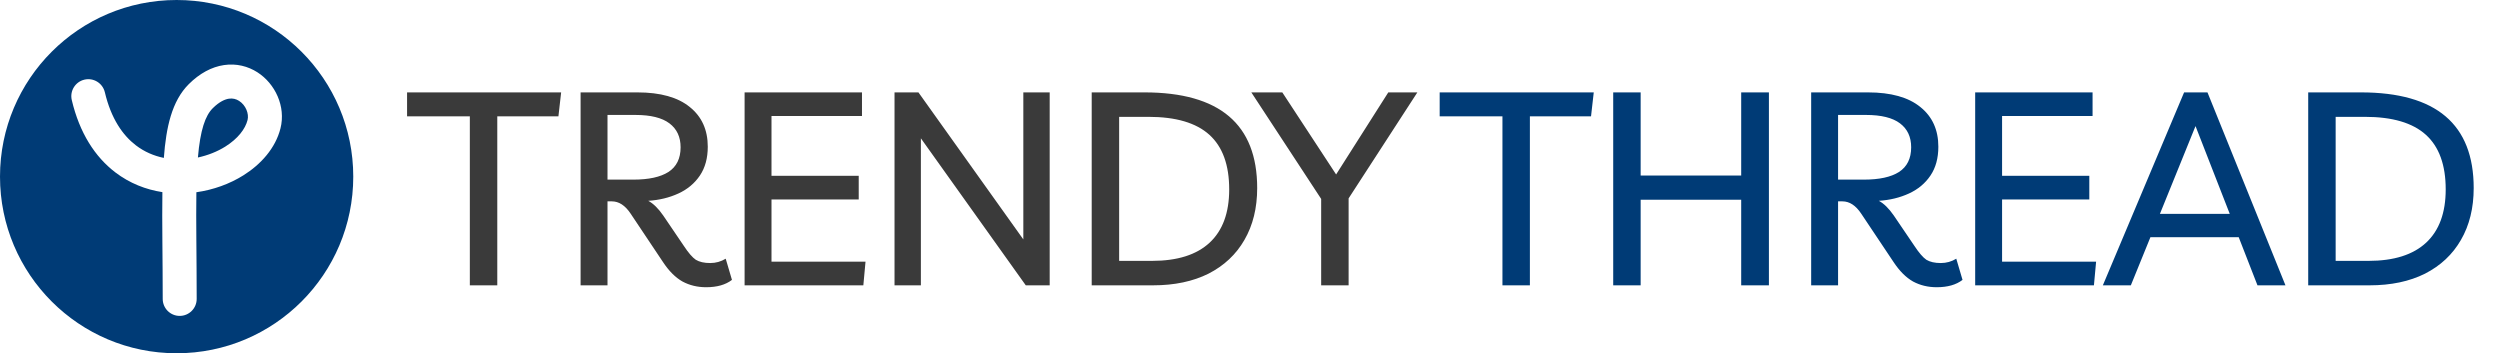
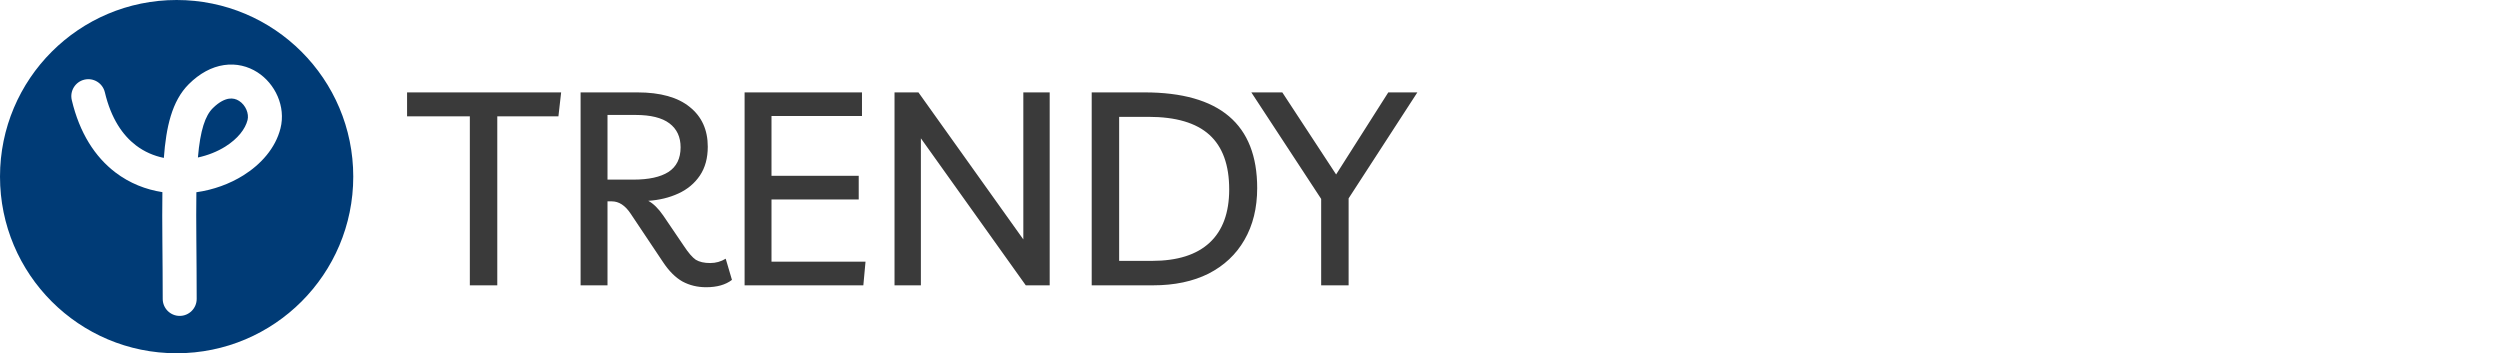
<svg xmlns="http://www.w3.org/2000/svg" width="184" height="26" viewBox="0 0 184 26" fill="none">
  <path d="M41.3 6.8L41.1 8.56H36.6V21H34.58V8.56H29.96V6.8H41.3ZM53.412 19.04L53.872 20.6C53.405 20.96 52.772 21.14 51.972 21.14C51.332 21.14 50.752 21 50.232 20.72C49.712 20.427 49.232 19.947 48.792 19.28L46.412 15.72C46.012 15.12 45.552 14.82 45.032 14.82H44.712V21H42.732V6.8H46.912C48.605 6.8 49.892 7.16 50.772 7.88C51.652 8.587 52.092 9.56 52.092 10.8C52.092 11.64 51.898 12.347 51.512 12.92C51.125 13.493 50.599 13.933 49.932 14.24C49.265 14.547 48.525 14.727 47.712 14.78C48.085 14.98 48.452 15.34 48.812 15.86L50.332 18.1C50.665 18.607 50.959 18.947 51.212 19.12C51.478 19.28 51.832 19.36 52.272 19.36C52.685 19.36 53.065 19.253 53.412 19.04ZM46.772 8.46H44.712V13.22H46.612C47.745 13.22 48.605 13.033 49.192 12.66C49.792 12.273 50.092 11.667 50.092 10.84C50.092 10.08 49.819 9.493 49.272 9.08C48.725 8.667 47.892 8.46 46.772 8.46ZM63.442 8.54H56.782V12.94H63.202V14.68H56.782V19.26H63.702L63.542 21H54.802V6.8H63.442V8.54ZM75.317 6.8H77.257V21H75.497L67.777 10.18V21H65.837V6.8H67.597L75.317 17.62V6.8ZM80.349 21V6.8H84.229C89.762 6.8 92.529 9.147 92.529 13.84C92.529 15.307 92.216 16.58 91.589 17.66C90.976 18.727 90.096 19.553 88.949 20.14C87.802 20.713 86.442 21 84.869 21H80.349ZM82.369 19.2H84.789C86.656 19.2 88.069 18.753 89.029 17.86C89.989 16.967 90.469 15.66 90.469 13.94C90.469 12.14 89.982 10.8 89.009 9.92C88.036 9.04 86.542 8.6 84.529 8.6H82.369V19.2ZM104.318 6.8L99.258 14.6V21H97.238V14.64L92.098 6.8H94.378L98.338 12.84L102.178 6.8H104.318Z" fill="#3A3A3A" />
-   <path d="M117.3 6.8L117.1 8.56H112.6V21H110.58V8.56H105.96V6.8H117.3ZM118.732 21V6.8H120.752V12.92H128.152V6.8H130.192V21H128.152V14.7H120.752V21H118.732ZM143.982 19.04L144.442 20.6C143.976 20.96 143.342 21.14 142.542 21.14C141.902 21.14 141.322 21 140.802 20.72C140.282 20.427 139.802 19.947 139.362 19.28L136.982 15.72C136.582 15.12 136.122 14.82 135.602 14.82H135.282V21H133.302V6.8H137.482C139.176 6.8 140.462 7.16 141.342 7.88C142.222 8.587 142.662 9.56 142.662 10.8C142.662 11.64 142.469 12.347 142.082 12.92C141.696 13.493 141.169 13.933 140.502 14.24C139.836 14.547 139.096 14.727 138.282 14.78C138.656 14.98 139.022 15.34 139.382 15.86L140.902 18.1C141.236 18.607 141.529 18.947 141.782 19.12C142.049 19.28 142.402 19.36 142.842 19.36C143.256 19.36 143.636 19.253 143.982 19.04ZM137.342 8.46H135.282V13.22H137.182C138.316 13.22 139.176 13.033 139.762 12.66C140.362 12.273 140.662 11.667 140.662 10.84C140.662 10.08 140.389 9.493 139.842 9.08C139.296 8.667 138.462 8.46 137.342 8.46ZM154.013 8.54H147.353V12.94H153.773V14.68H147.353V19.26H154.273L154.113 21H145.373V6.8H154.013V8.54ZM154.77 21L160.75 6.8H162.47L168.21 21H166.15L164.77 17.46H158.27L156.83 21H154.77ZM158.97 15.74H164.11L161.59 9.28L158.97 15.74ZM169.884 21V6.8H173.764C179.298 6.8 182.064 9.147 182.064 13.84C182.064 15.307 181.751 16.58 181.124 17.66C180.511 18.727 179.631 19.553 178.484 20.14C177.338 20.713 175.978 21 174.404 21H169.884ZM171.904 19.2H174.324C176.191 19.2 177.604 18.753 178.564 17.86C179.524 16.967 180.004 15.66 180.004 13.94C180.004 12.14 179.518 10.8 178.544 9.92C177.571 9.04 176.078 8.6 174.064 8.6H171.904V19.2Z" fill="#003B76" />
  <path d="M13 0C20.18 0 26 5.82 26 13C26 20.18 20.18 26 13 26C5.82 26 0 20.18 0 13C0 5.82 5.82 0 13 0ZM18.942 5.318C18.256 4.88 17.405 4.653 16.486 4.789C15.572 4.924 14.69 5.402 13.896 6.192C12.641 7.44 12.226 9.38 12.059 11.622C11.324 11.472 10.623 11.171 10.002 10.697C9.04 9.962 8.178 8.741 7.717 6.791C7.558 6.119 6.884 5.703 6.212 5.862C5.54 6.021 5.124 6.695 5.283 7.367C5.856 9.79 6.995 11.546 8.484 12.684C9.55 13.497 10.747 13.956 11.952 14.141C11.918 16.326 11.976 18.961 11.976 22C11.976 22.69 12.535 23.25 13.226 23.25C13.916 23.25 14.476 22.69 14.476 22C14.476 18.838 14.419 16.261 14.453 14.149C15.711 13.972 16.909 13.535 17.915 12.904C19.196 12.101 20.276 10.913 20.645 9.441C21.048 7.838 20.253 6.156 18.942 5.318ZM16.852 7.263C17.129 7.222 17.377 7.285 17.596 7.425C18.096 7.744 18.335 8.377 18.221 8.832C18.055 9.493 17.508 10.208 16.587 10.786C16 11.154 15.306 11.433 14.566 11.592C14.739 9.559 15.112 8.509 15.659 7.965C16.157 7.47 16.57 7.304 16.852 7.263Z" fill="#003B76" />
</svg>